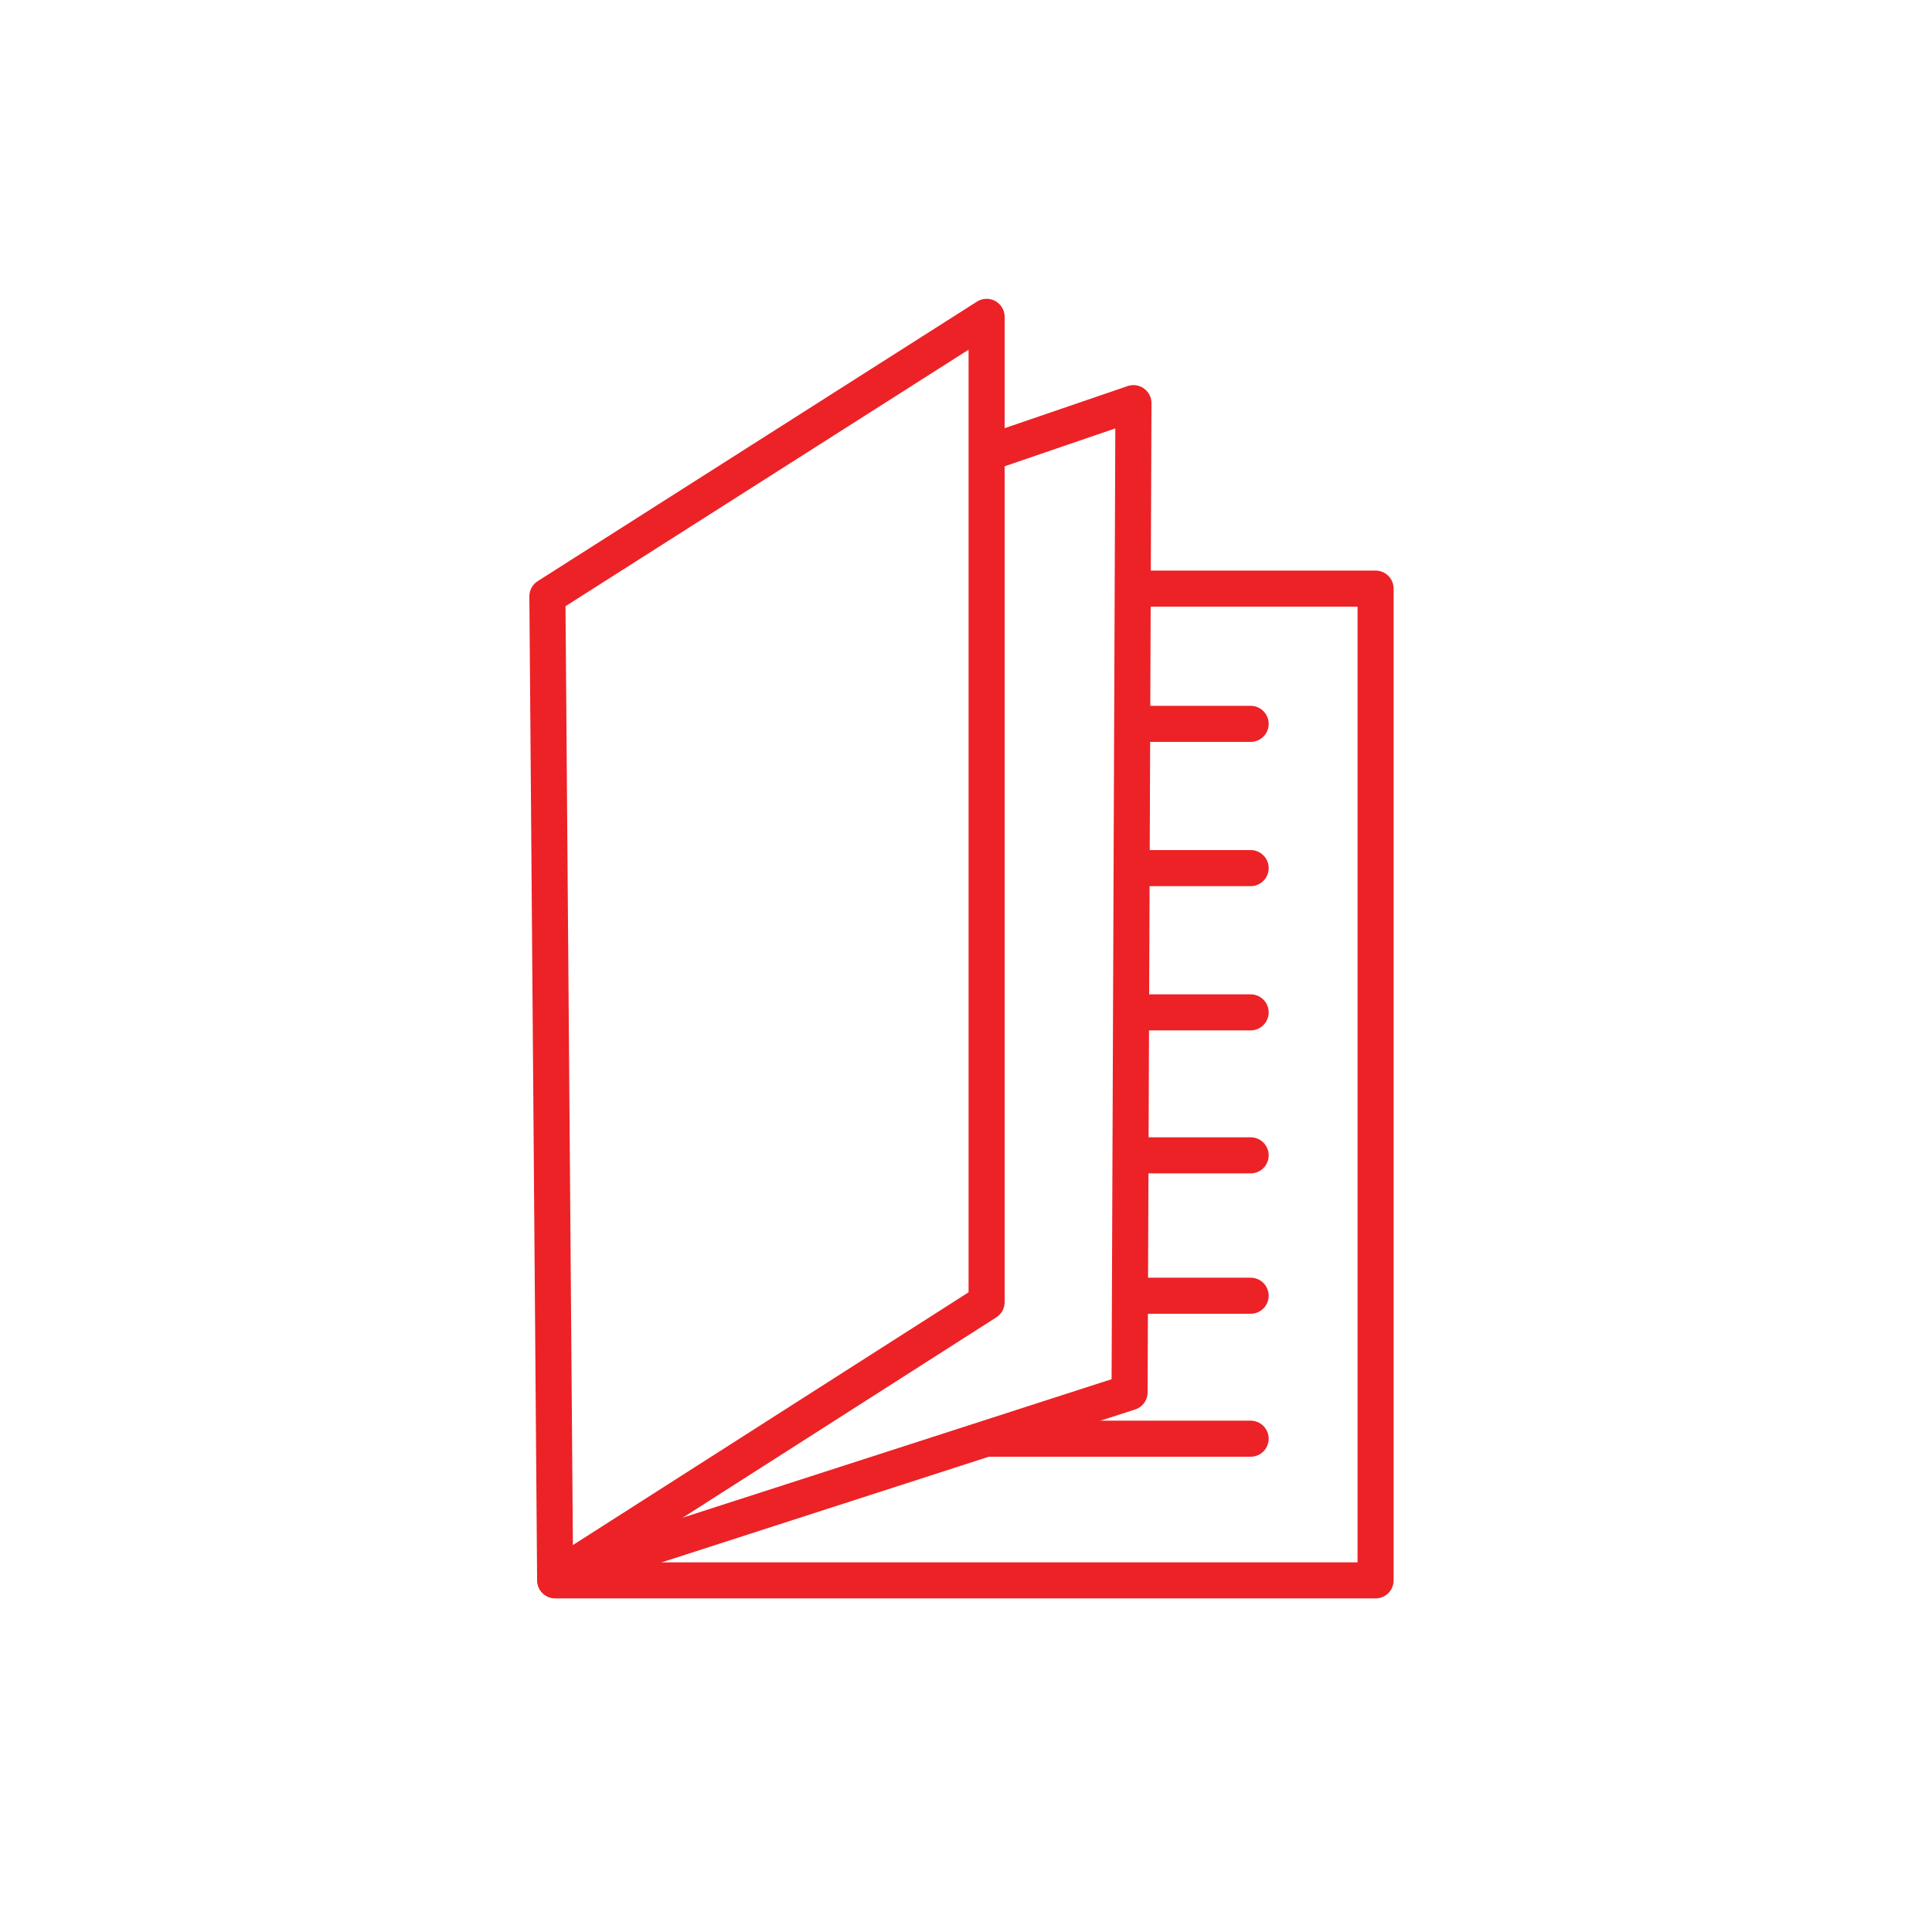
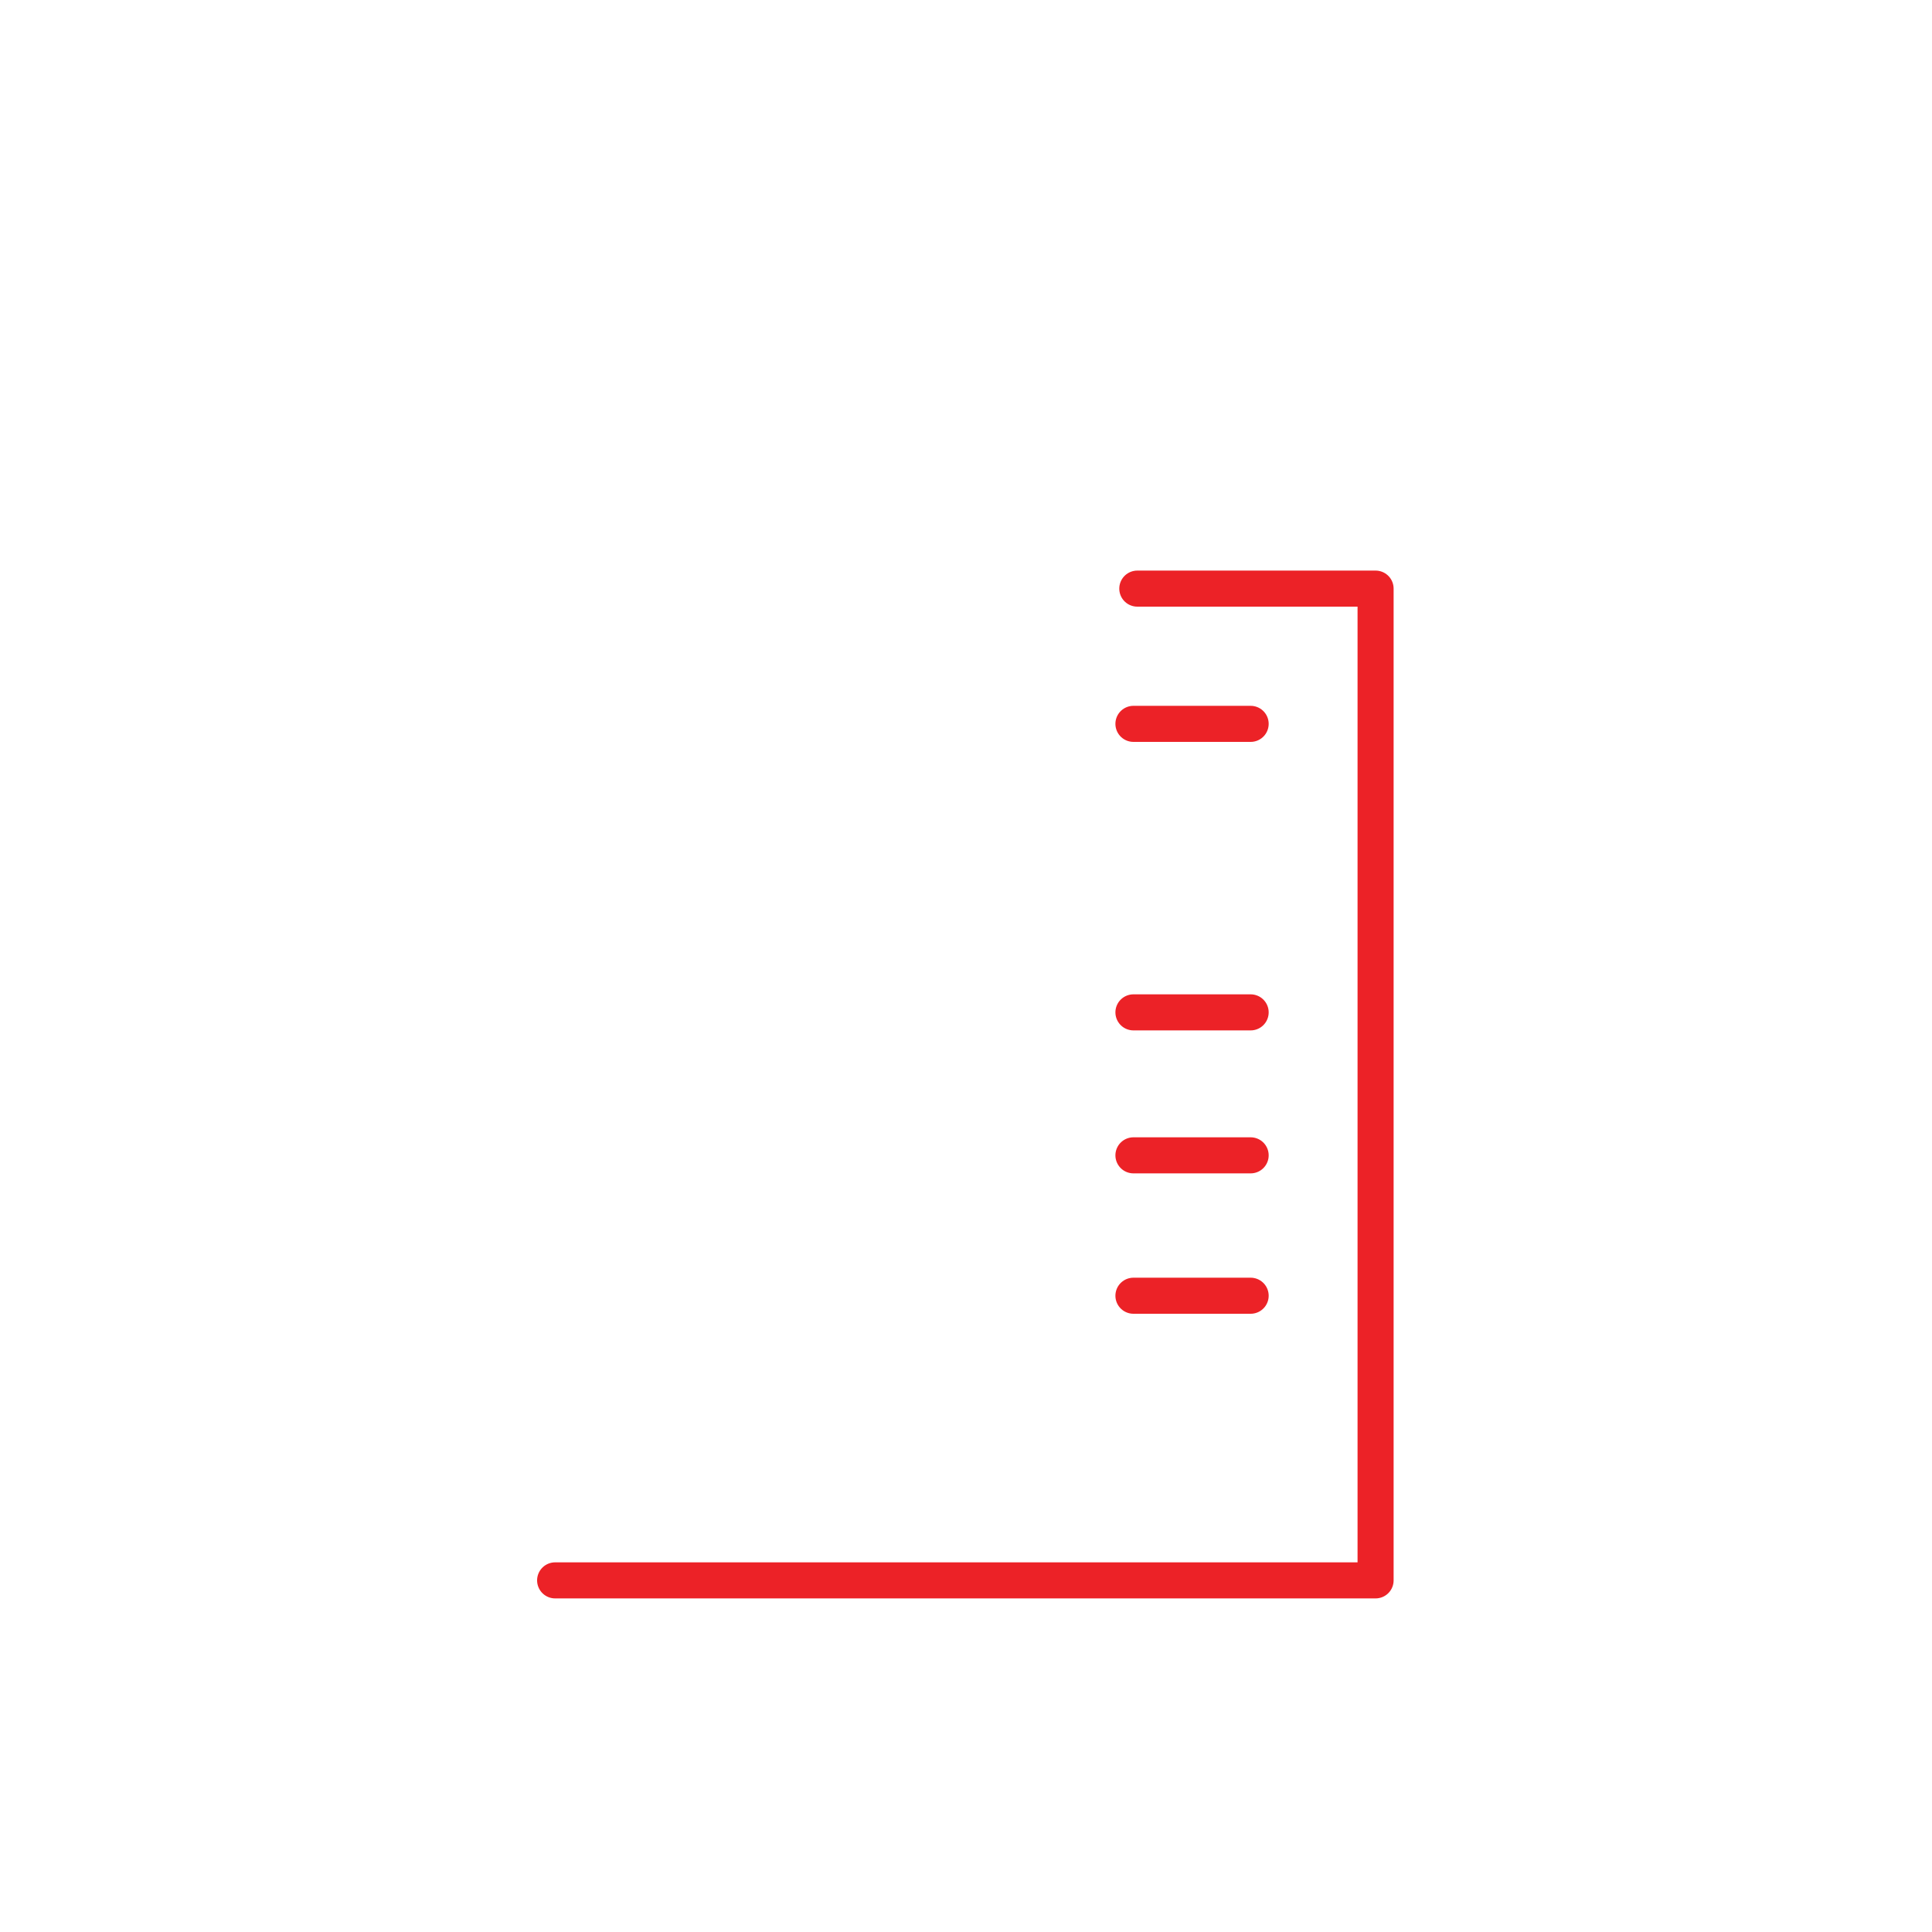
<svg xmlns="http://www.w3.org/2000/svg" version="1.2" viewBox="0 0 150 150" width="150" height="150">
  <style>.a{fill:none;stroke:#ec2227;stroke-linecap:round;stroke-linejoin:round;stroke-width:2.8}</style>
  <path fill-rule="evenodd" class="a" d="m43.1 122.7h63.7v-77h-18.5" />
  <path fill-rule="evenodd" class="a" d="m97.1 56.2h-9.1" />
-   <path fill-rule="evenodd" class="a" d="m97.1 67.4h-9.1" />
  <path fill-rule="evenodd" class="a" d="m97.1 78.6h-9.1" />
  <path fill-rule="evenodd" class="a" d="m97.1 89.7h-9.1" />
  <path fill-rule="evenodd" class="a" d="m97.1 100.6h-9.1" />
-   <path fill-rule="evenodd" class="a" d="m97.1 111.7h-20.2" />
-   <path fill-rule="evenodd" class="a" d="m42.5 46.3l0.6 76.2 33.5-21.4v-76.5l-34.1 21.7z" />
-   <path fill-rule="evenodd" class="a" d="m76.9 35.1l11.1-3.8-0.3 76.8-44.6 14.4" />
</svg>